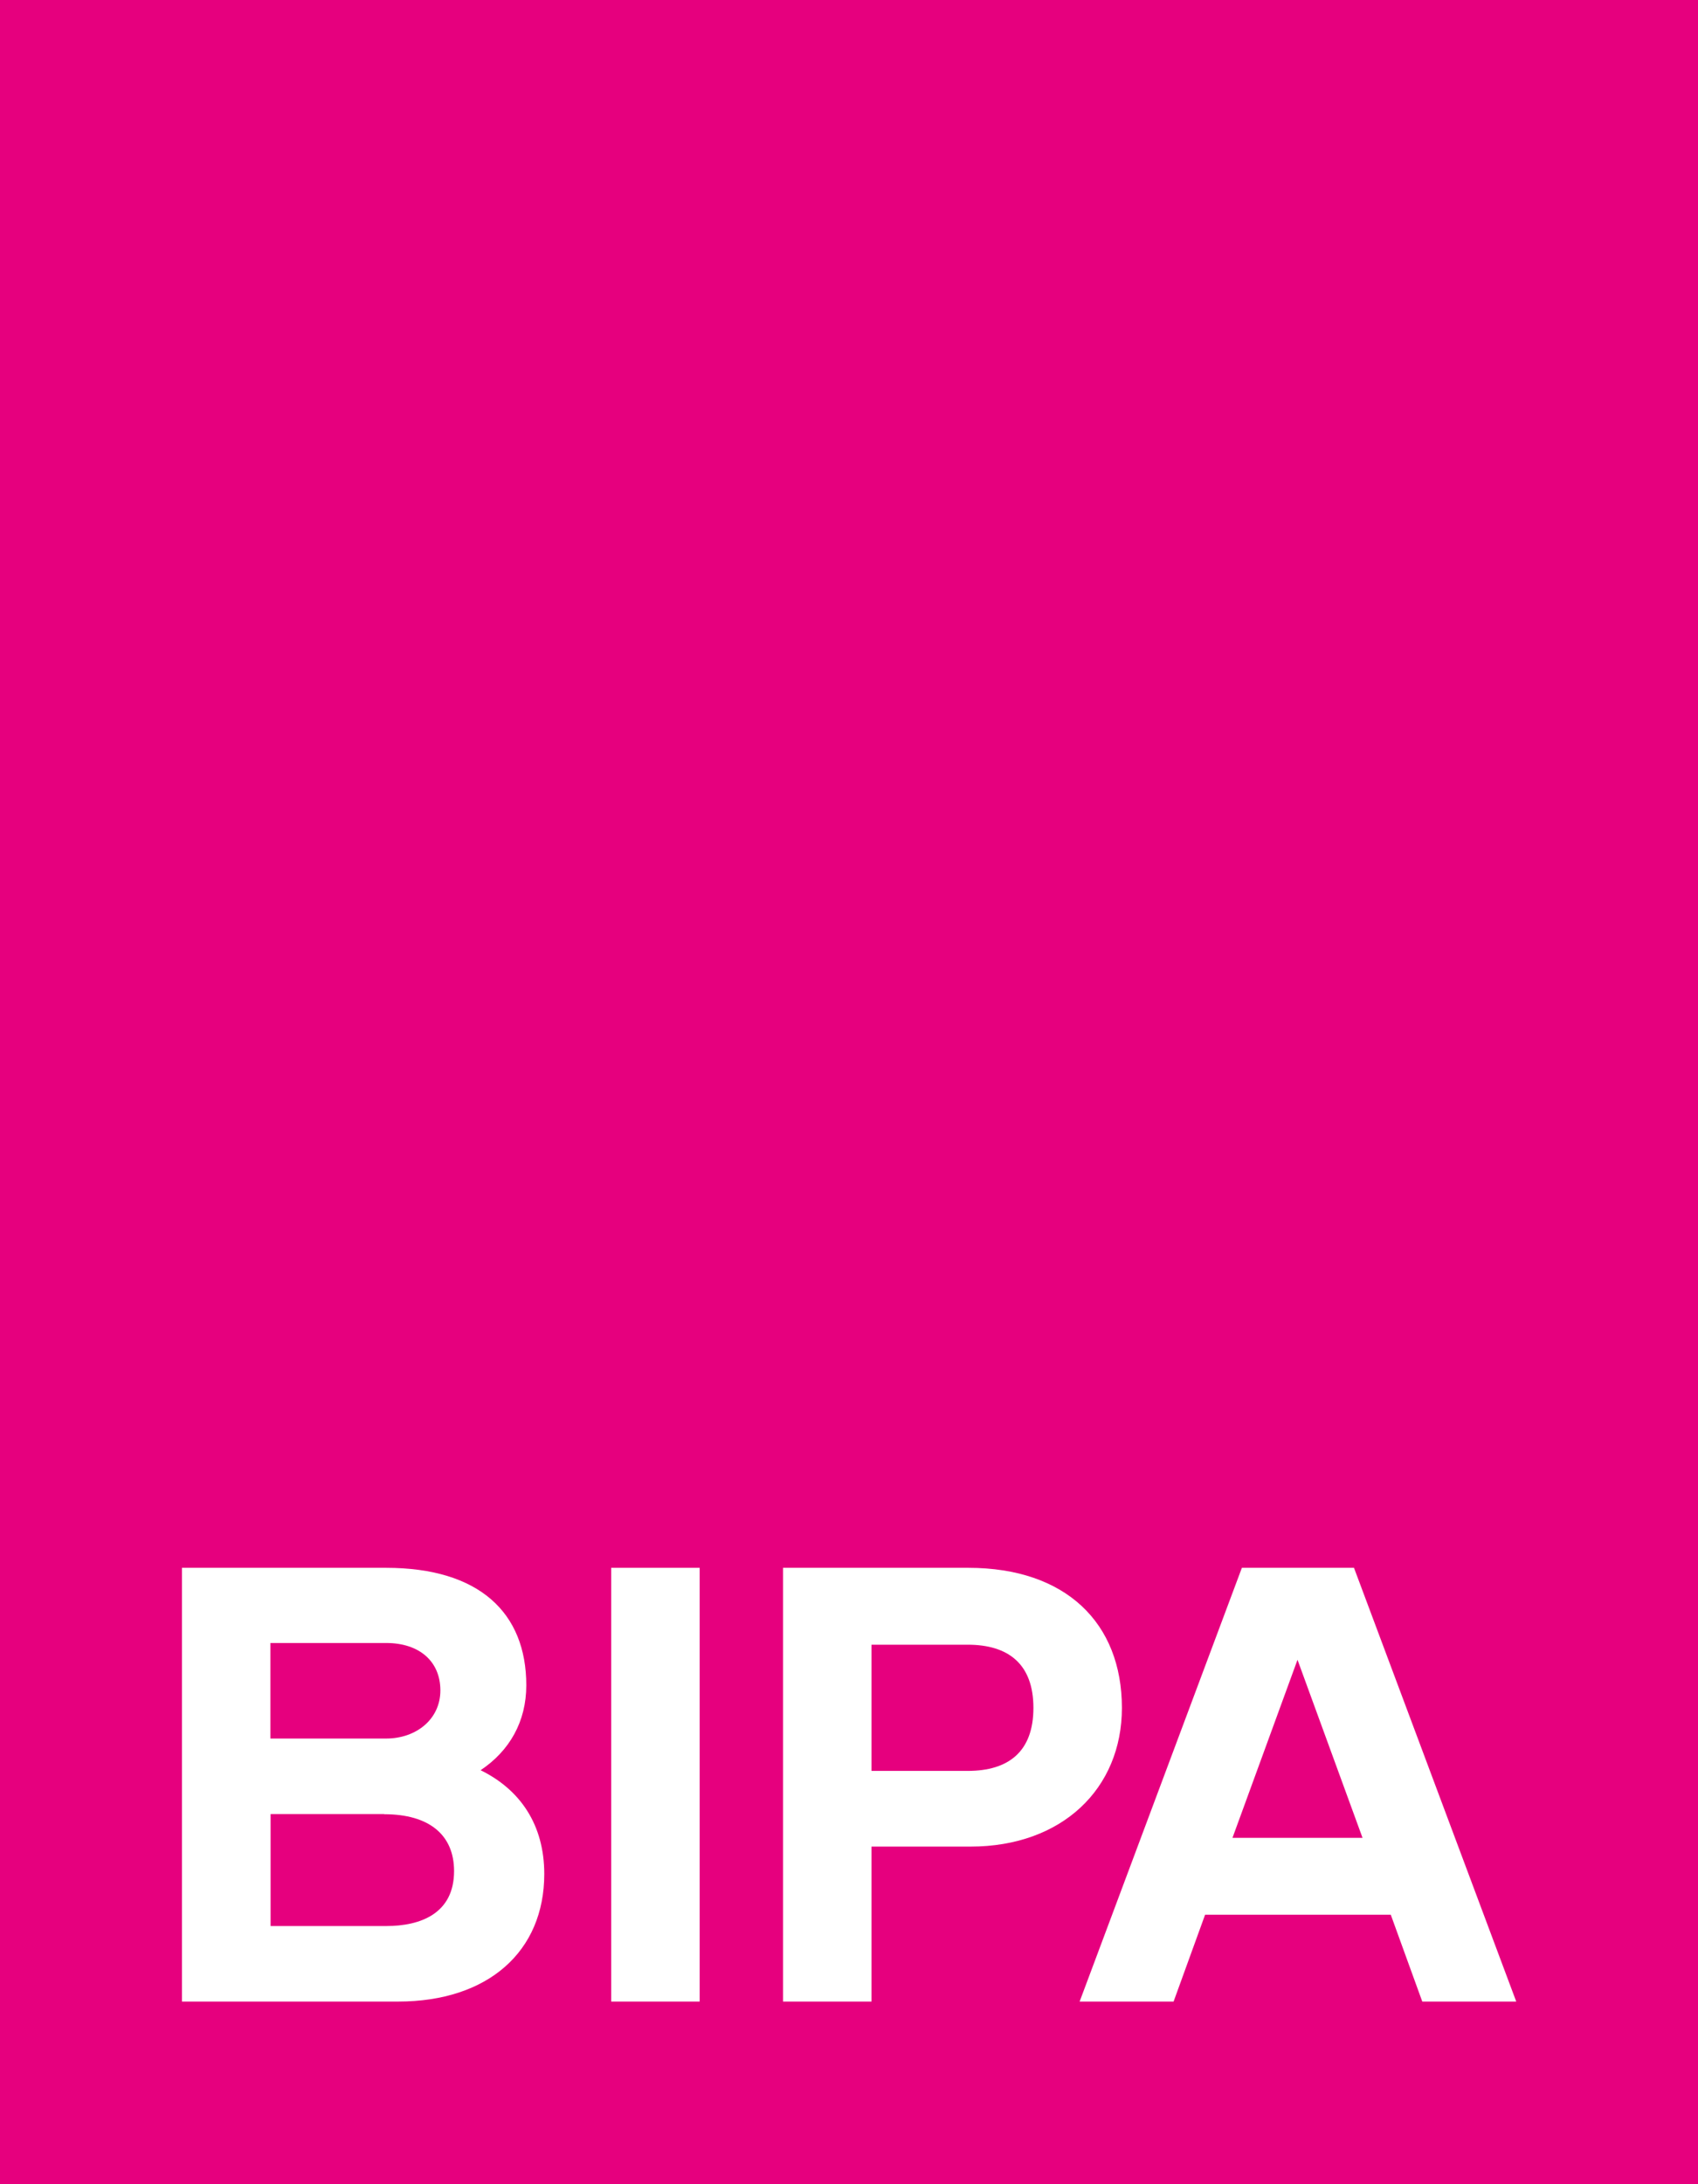
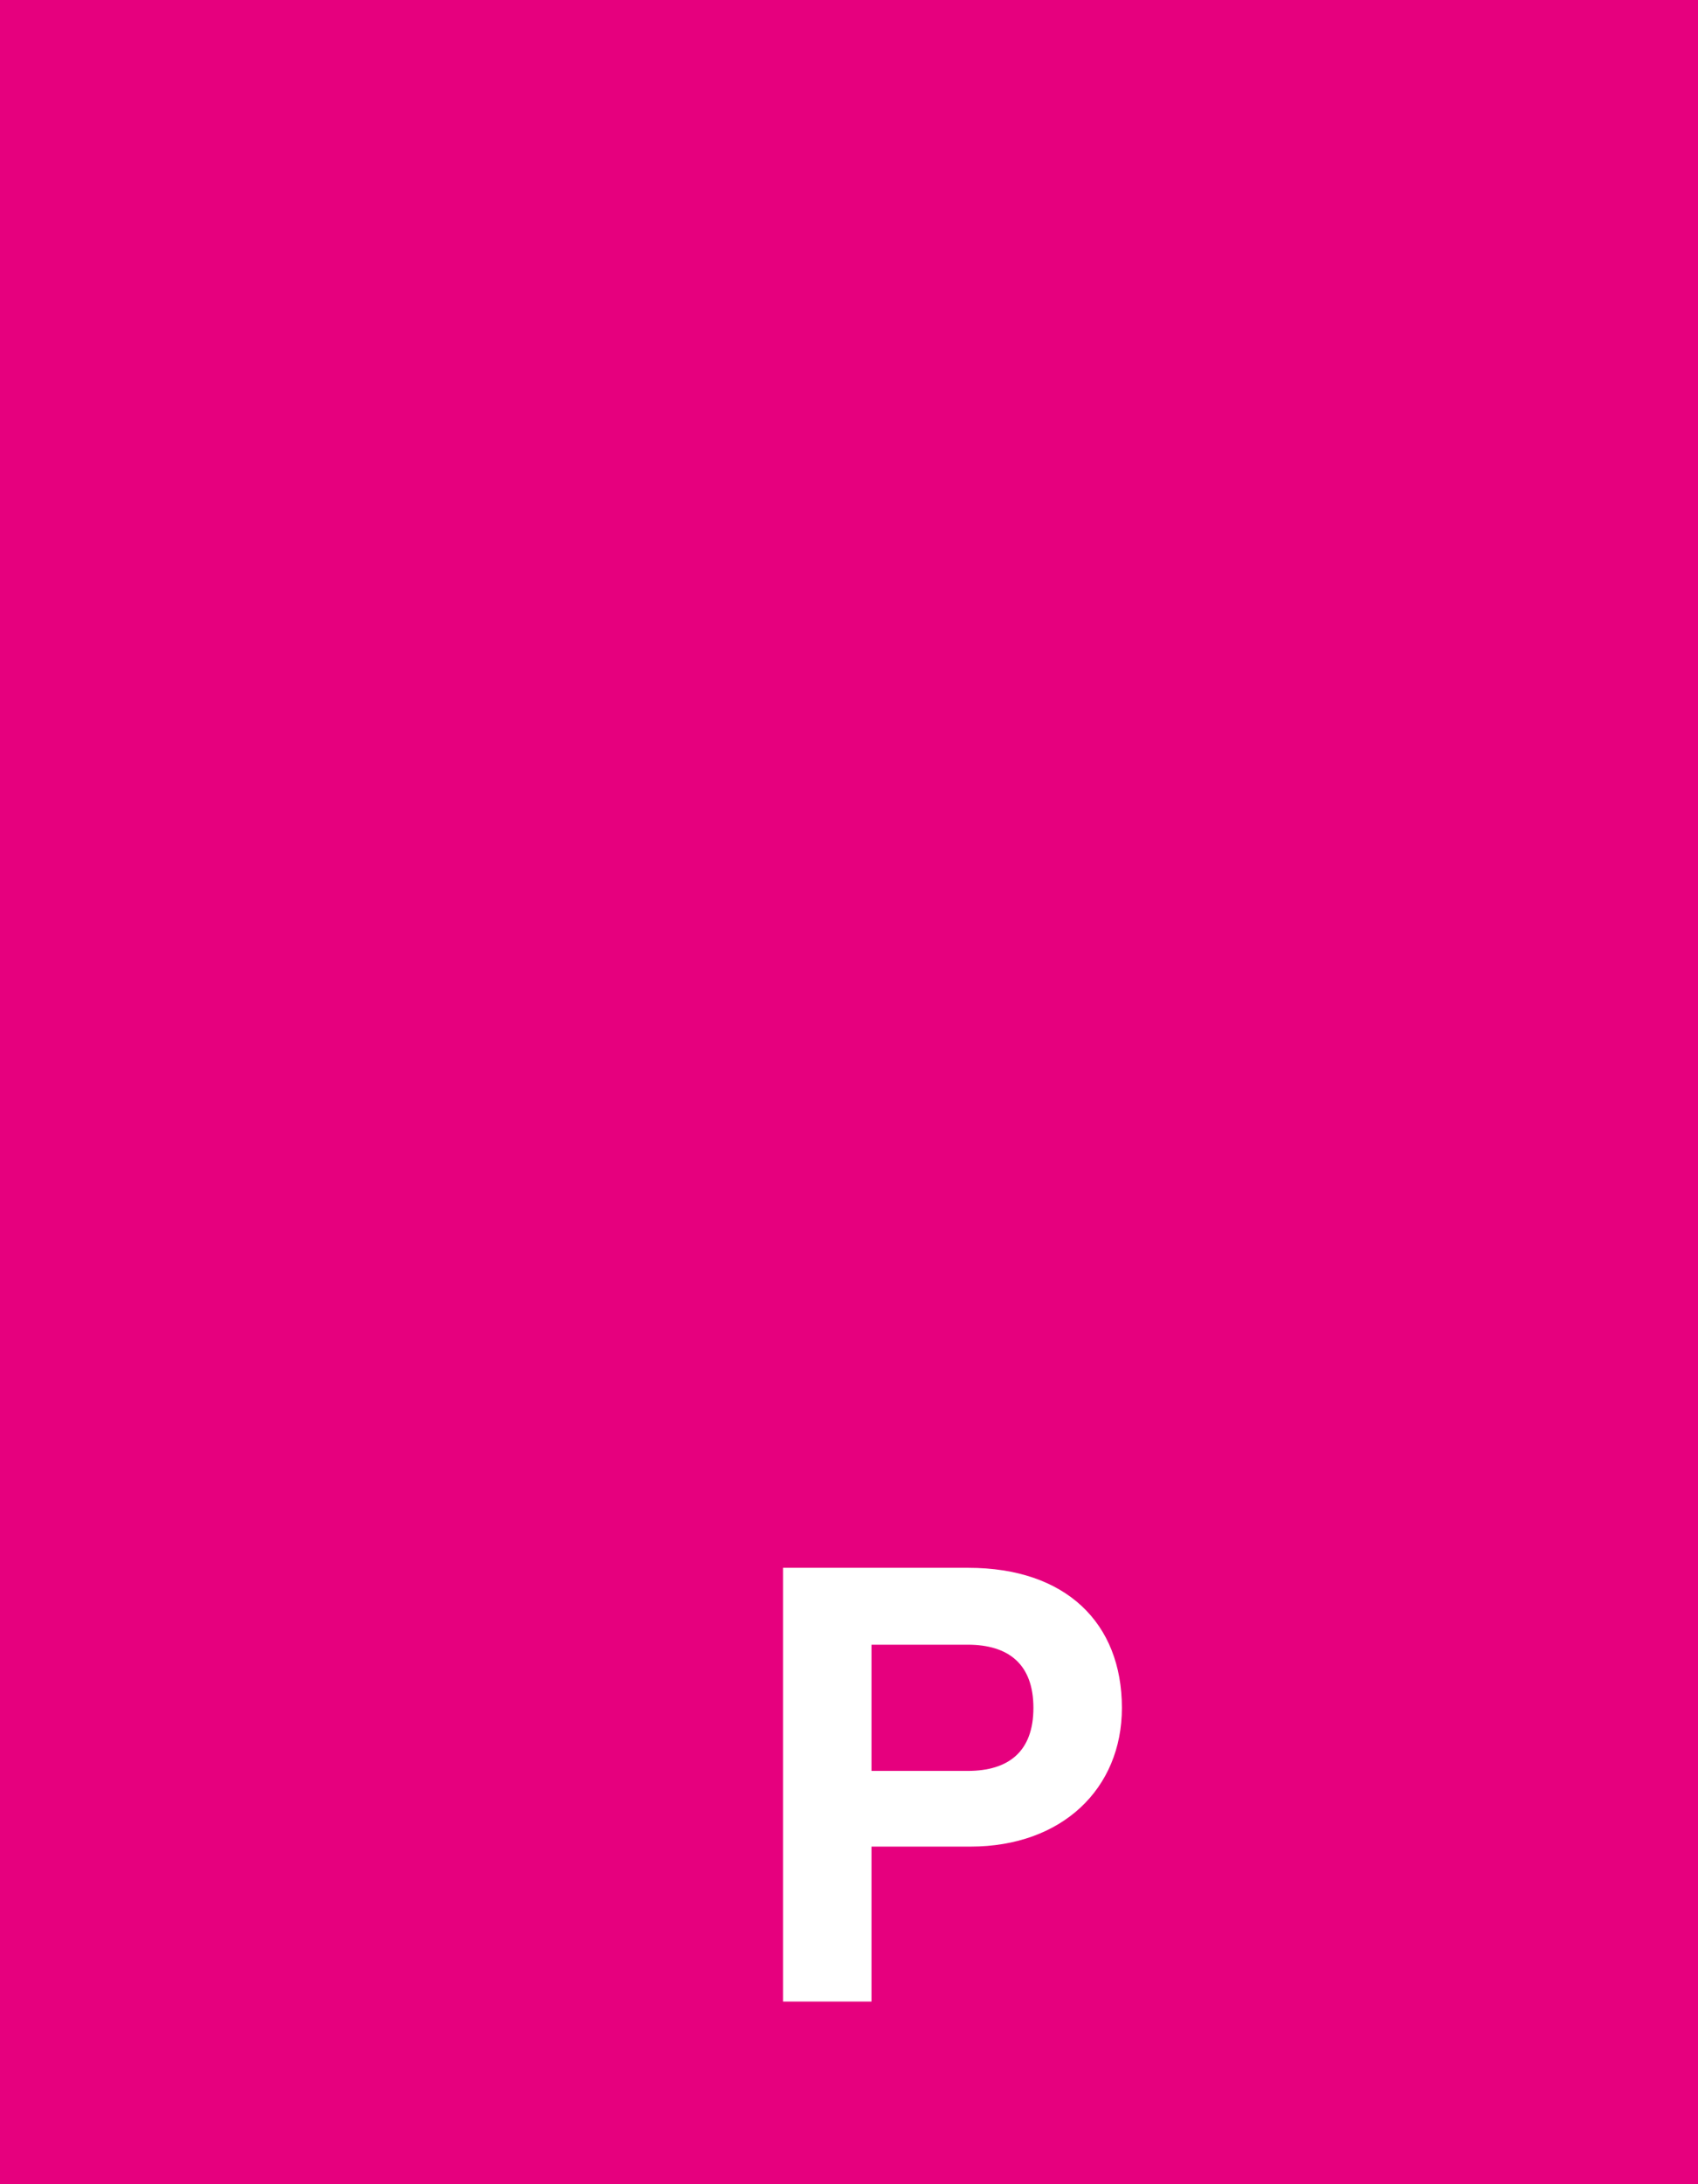
<svg xmlns="http://www.w3.org/2000/svg" viewBox="0 0 99.21 127.56">
  <defs>
    <style>
      .cls-1 {
        fill: #e6007e;
      }

      .cls-1, .cls-2 {
        stroke-width: 0px;
      }

      .cls-2 {
        fill: #fff;
      }
    </style>
  </defs>
  <g id="Ebene_1" data-name="Ebene 1">
    <rect class="cls-1" width="99.21" height="127.56" />
  </g>
  <g id="Ebene_2" data-name="Ebene 2">
-     <path class="cls-2" d="M23.27,116.89h-12.64v-25.33h11.93c5.45,0,8.19,2.63,8.19,6.86,0,2.12-.98,3.83-2.67,4.96,2.31,1.13,3.72,3.18,3.72,6.06,0,4.53-3.29,7.45-8.54,7.45M15.8,95.94v5.59h6.76c1.76,0,3.17-1.13,3.17-2.81s-1.21-2.77-3.17-2.77h-6.76ZM22.45,105.94h-6.64v6.54h6.76c2,0,3.96-.73,3.96-3.21,0-2.11-1.45-3.32-4.08-3.32" />
-     <rect class="cls-2" x="35.71" y="91.56" width="5.17" height="25.33" />
    <path class="cls-2" d="M56.7,107.84h-5.78v9.05h-5.17v-25.33h10.83c5.68,0,8.97,3.21,8.97,8.18,0,4.71-3.49,8.1-8.85,8.1M50.92,96.05v7.37h5.62c2.39,0,3.84-1.13,3.84-3.68s-1.45-3.69-3.84-3.69h-5.62Z" />
-     <path class="cls-2" d="M72.56,91.56l-9.48,25.33h5.49l1.84-5.07h10.85l1.84,5.07h5.49l-9.48-25.33h-6.54ZM75.81,96.93l3.8,10.4h-7.6l3.8-10.4Z" />
  </g>
</svg>